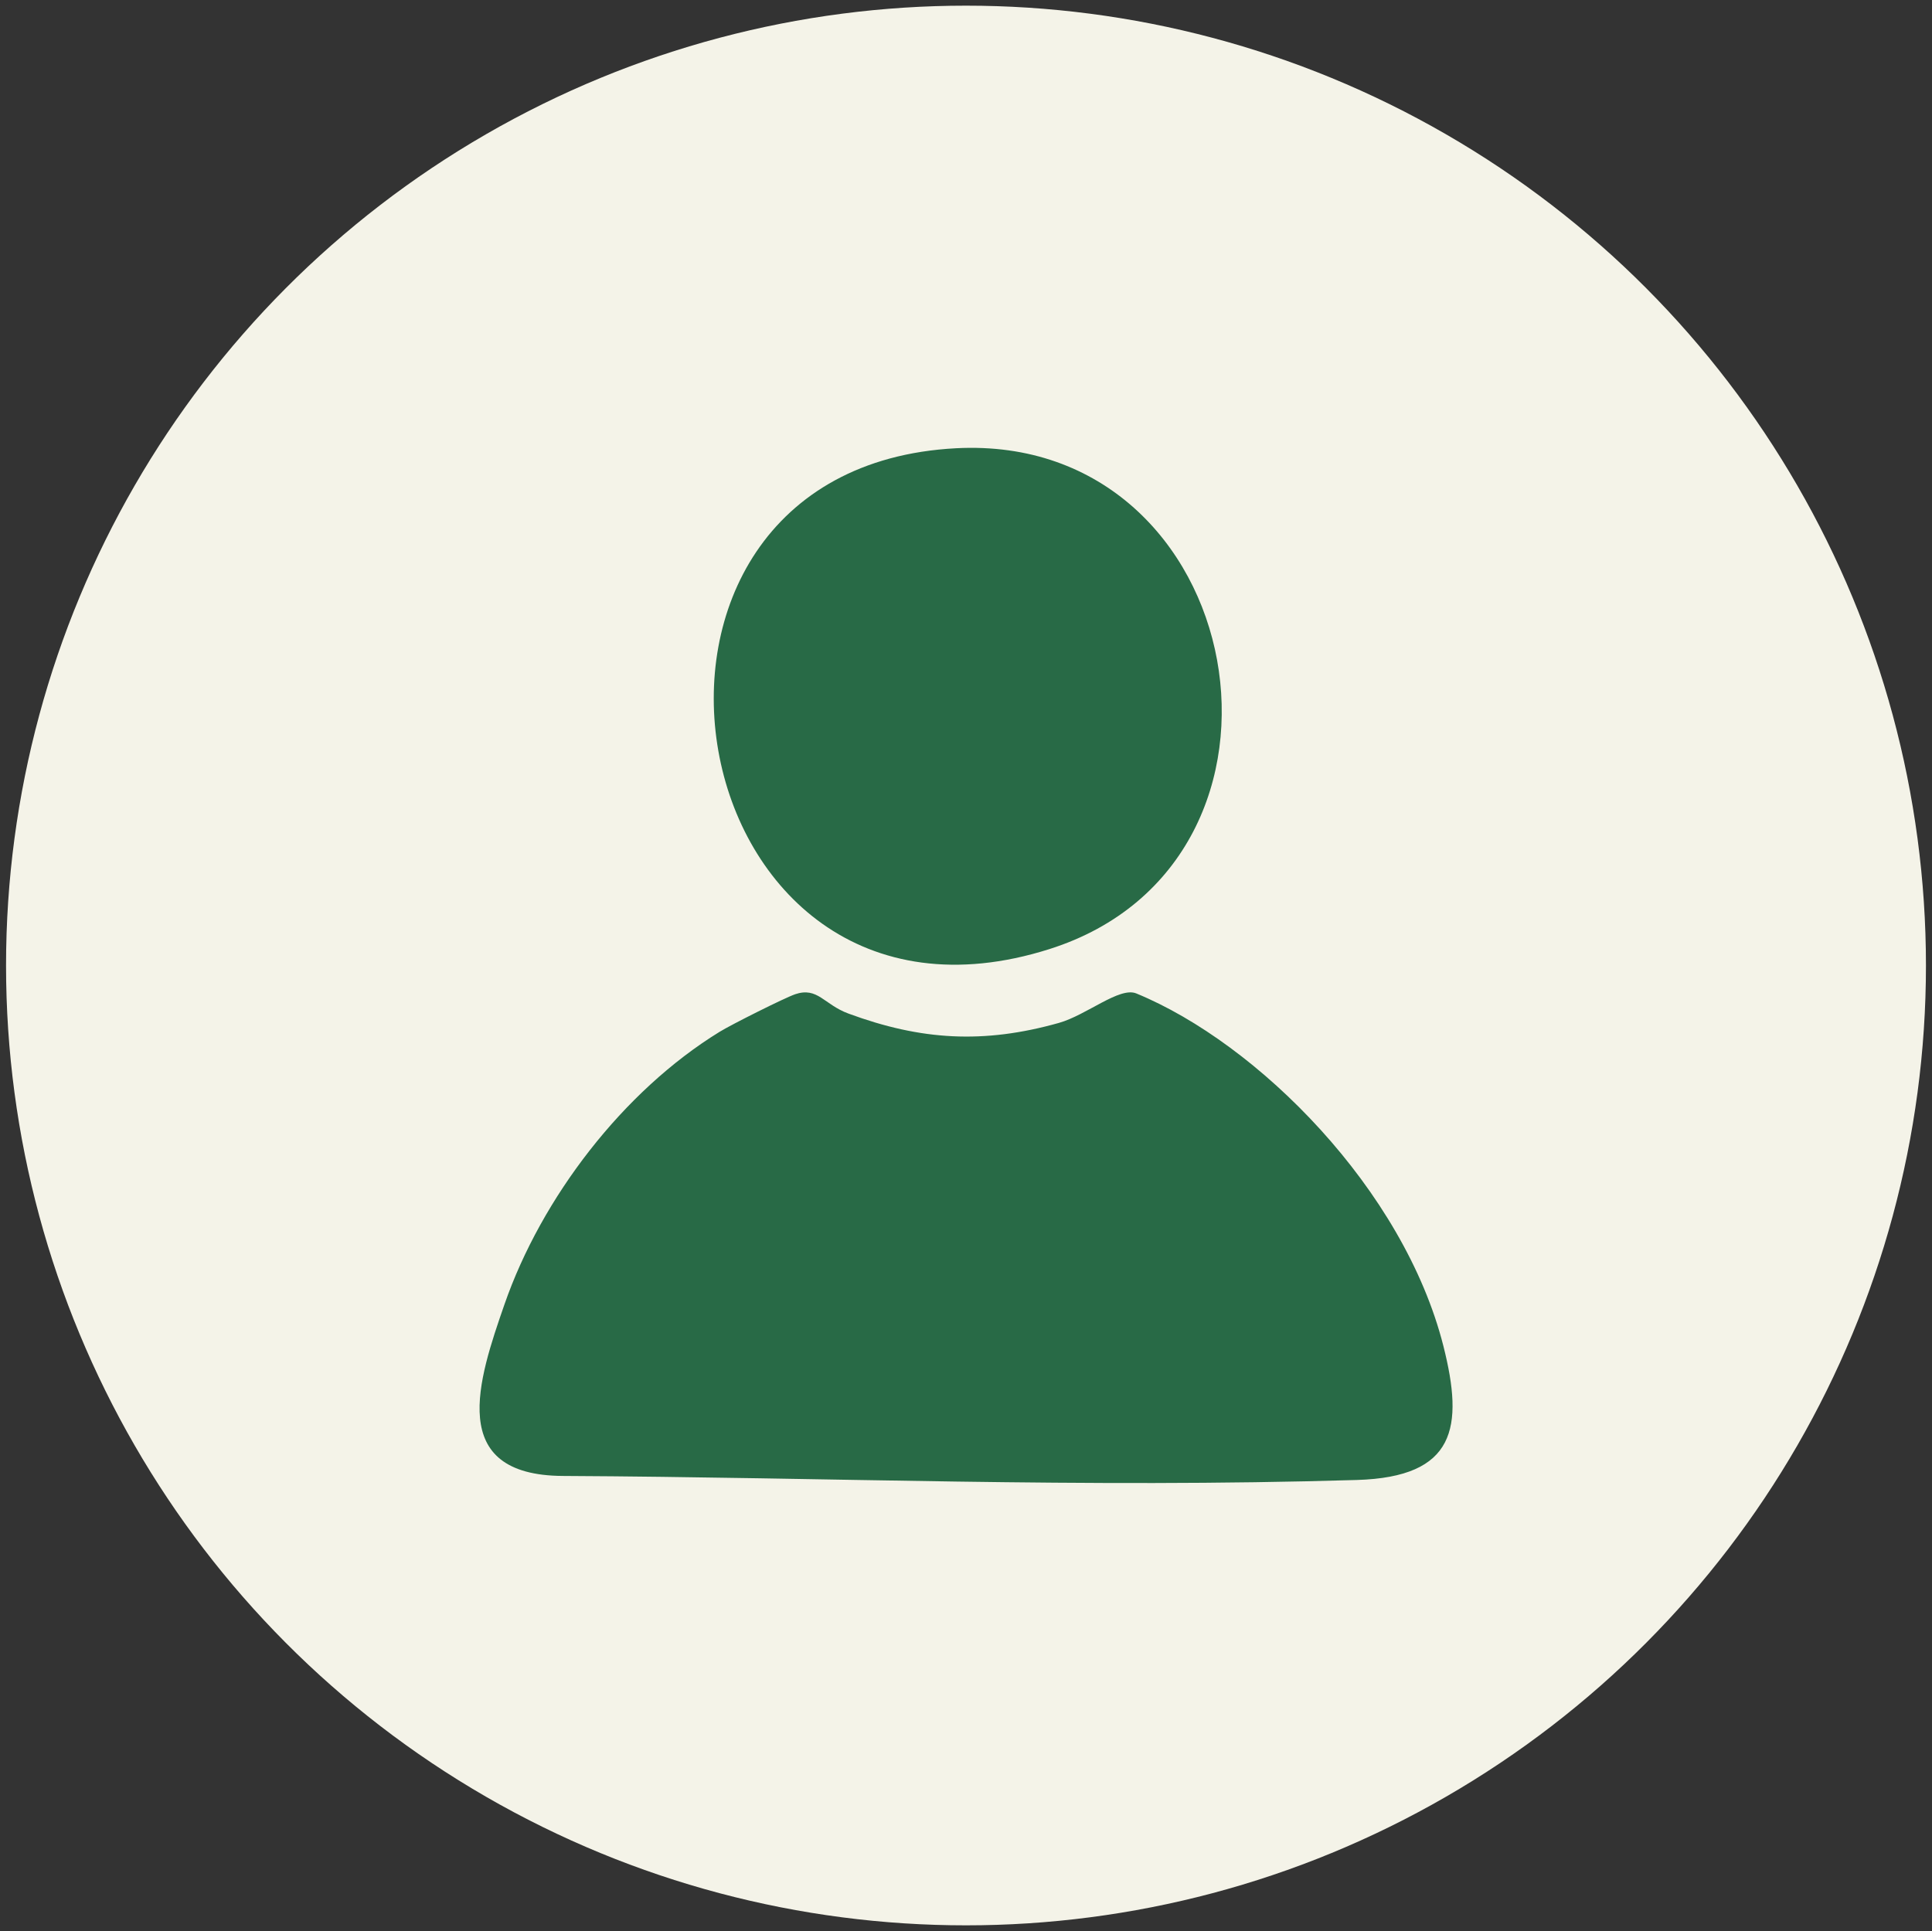
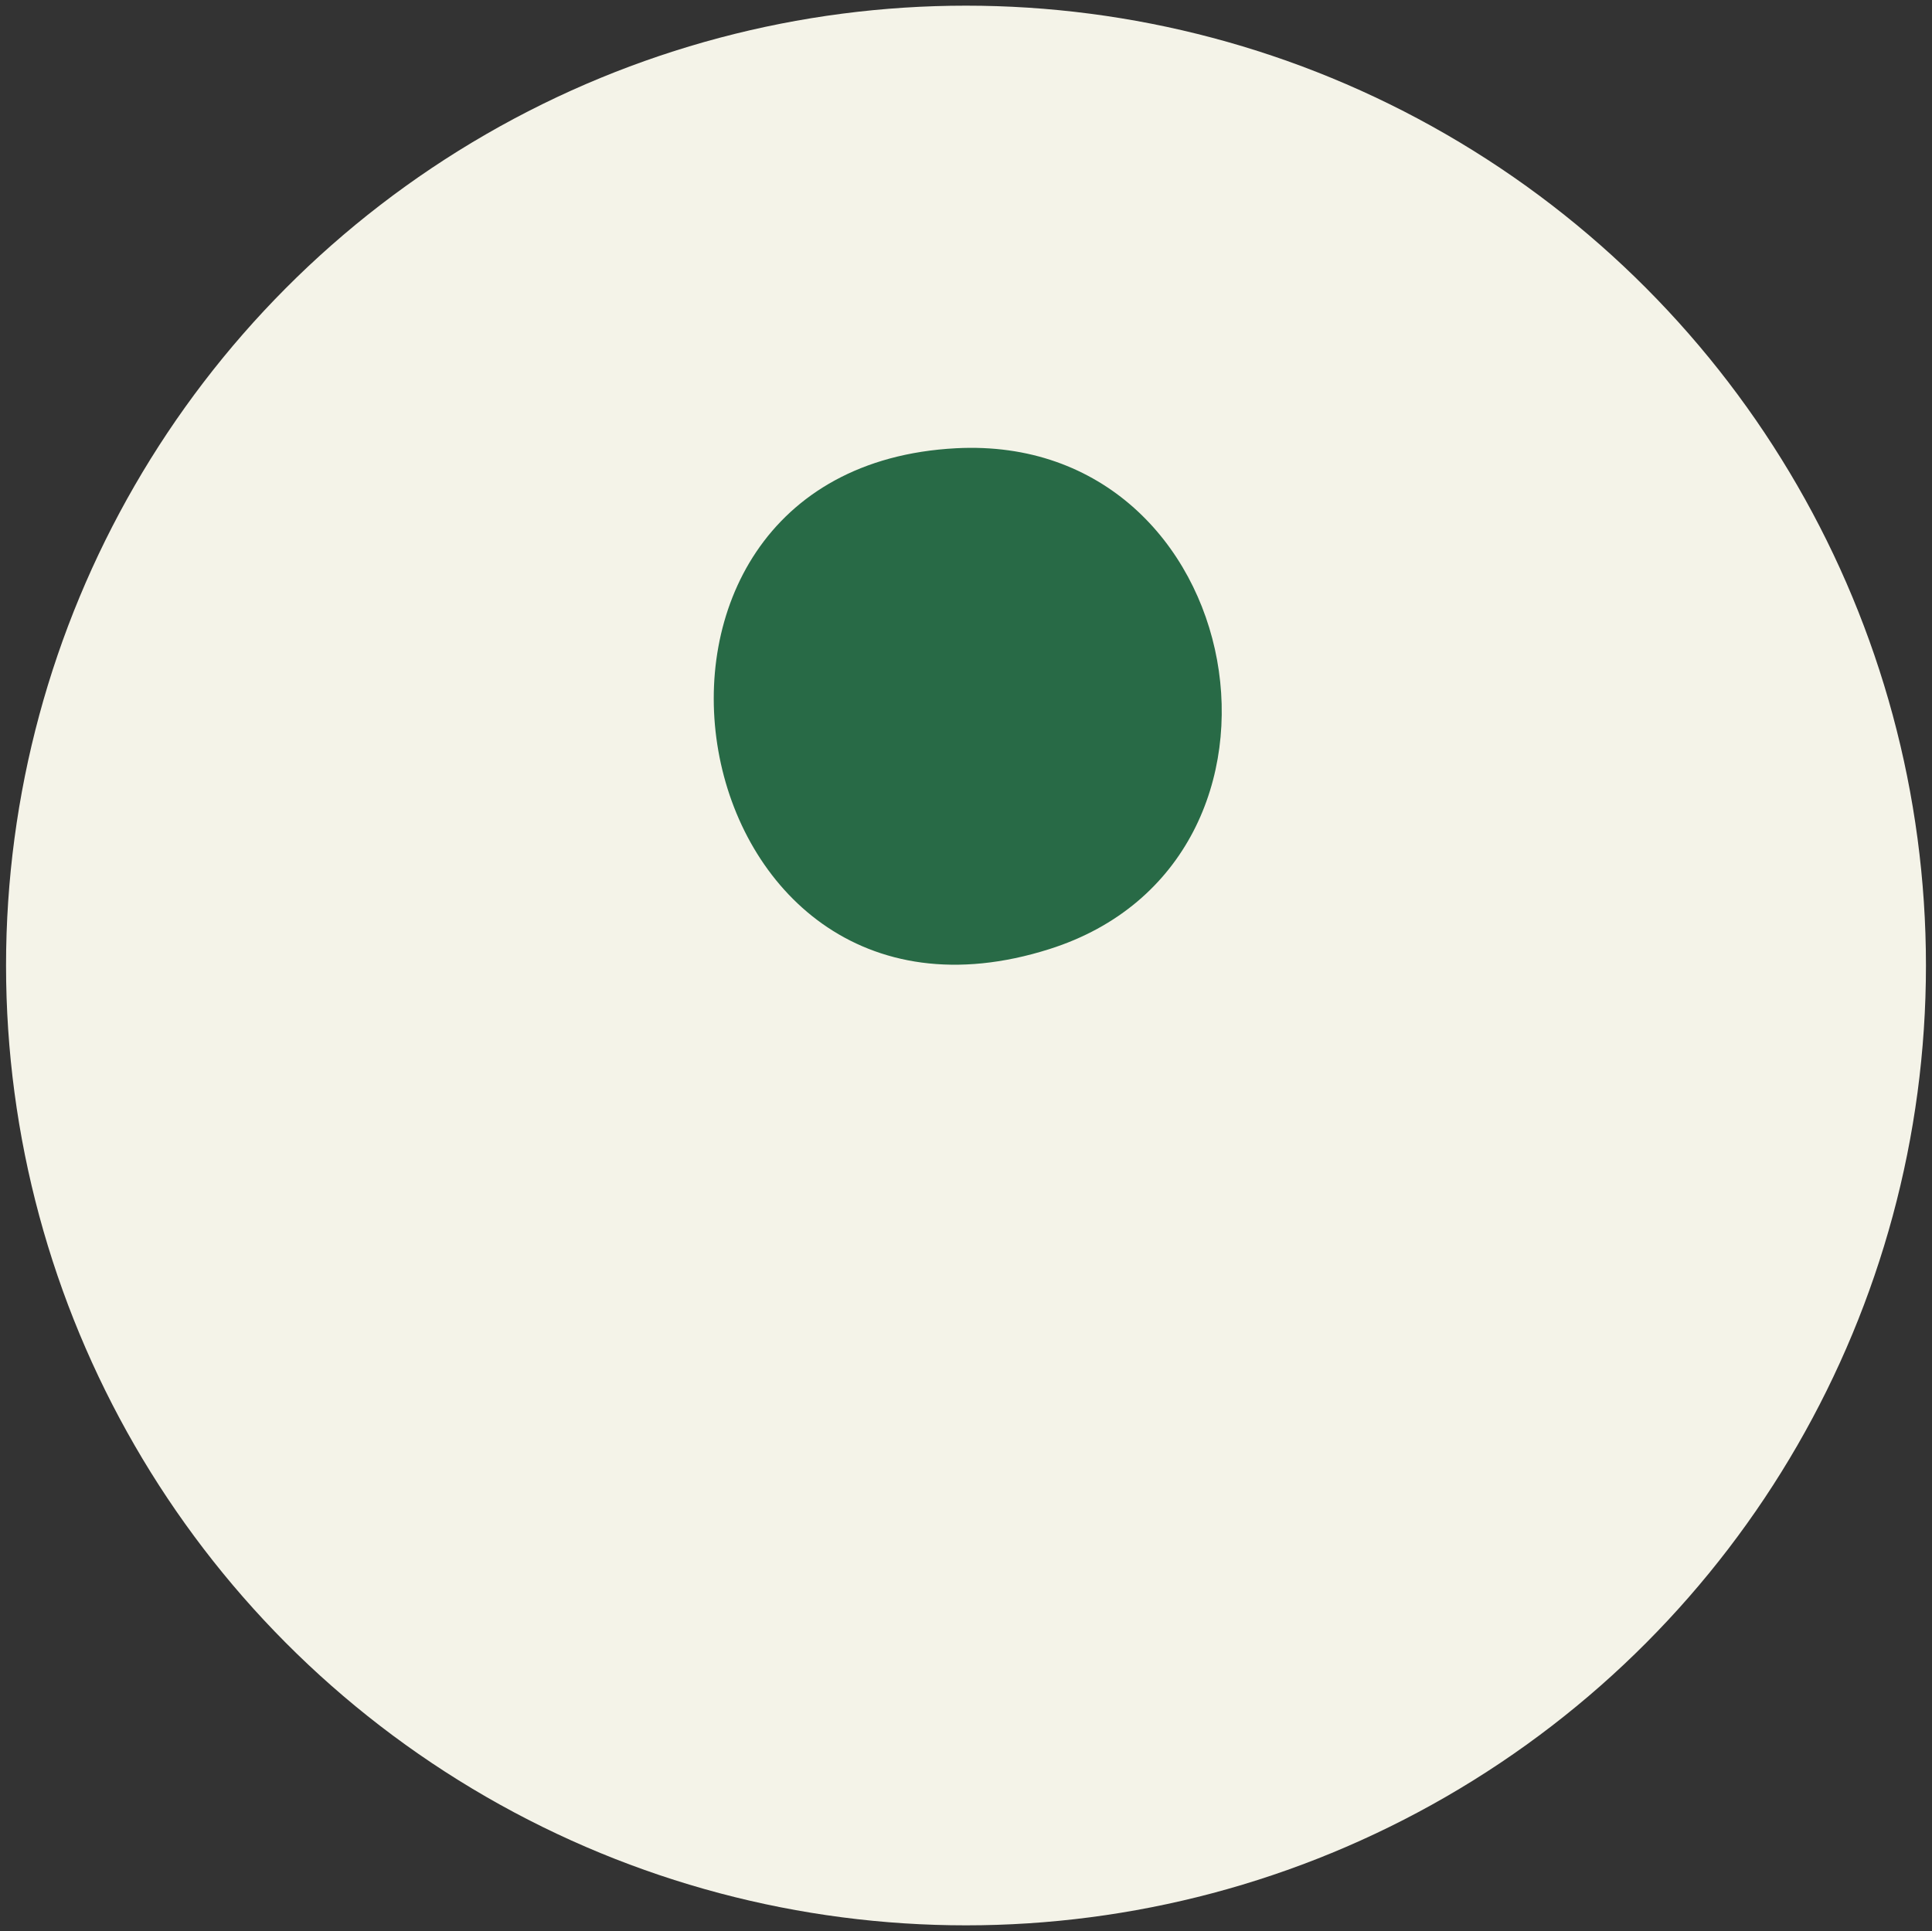
<svg xmlns="http://www.w3.org/2000/svg" id="BG" viewBox="0 0 201.26 201.18">
  <rect x="0" y="0" width="201.26" height="201.18" fill="#333333" stroke="none" />
  <defs>
    <style>.cls-1{fill:#f4f3e8;}.cls-2{fill:#286a46;}</style>
  </defs>
  <circle class="cls-1" cx="100.63" cy="100.59" r="100" />
  <g id="XxI2Uq">
-     <path class="cls-2" d="M82.81,103.59c2.38-.81,3,1.06,5.58,2.01,7.56,2.79,14.08,3.18,21.92.97,2.9-.82,6.31-3.79,8.06-3.07,12.69,5.22,27.86,20.43,31.99,36.73,2.15,8.49,1.28,13.65-9.01,13.96-28.74.86-55.02-.28-82.7-.42-12.2-.06-8.82-10.03-6.1-17.87,3.86-11.12,12.37-22.23,22.41-28.4,1.25-.77,6.82-3.56,7.86-3.91Z" />
    <path class="cls-2" d="M99.6,46.7c30.63-1.6,38.62,43.02,9.72,52.18-39.13,12.41-49.6-50.09-9.72-52.18Z" />
  </g>
</svg>